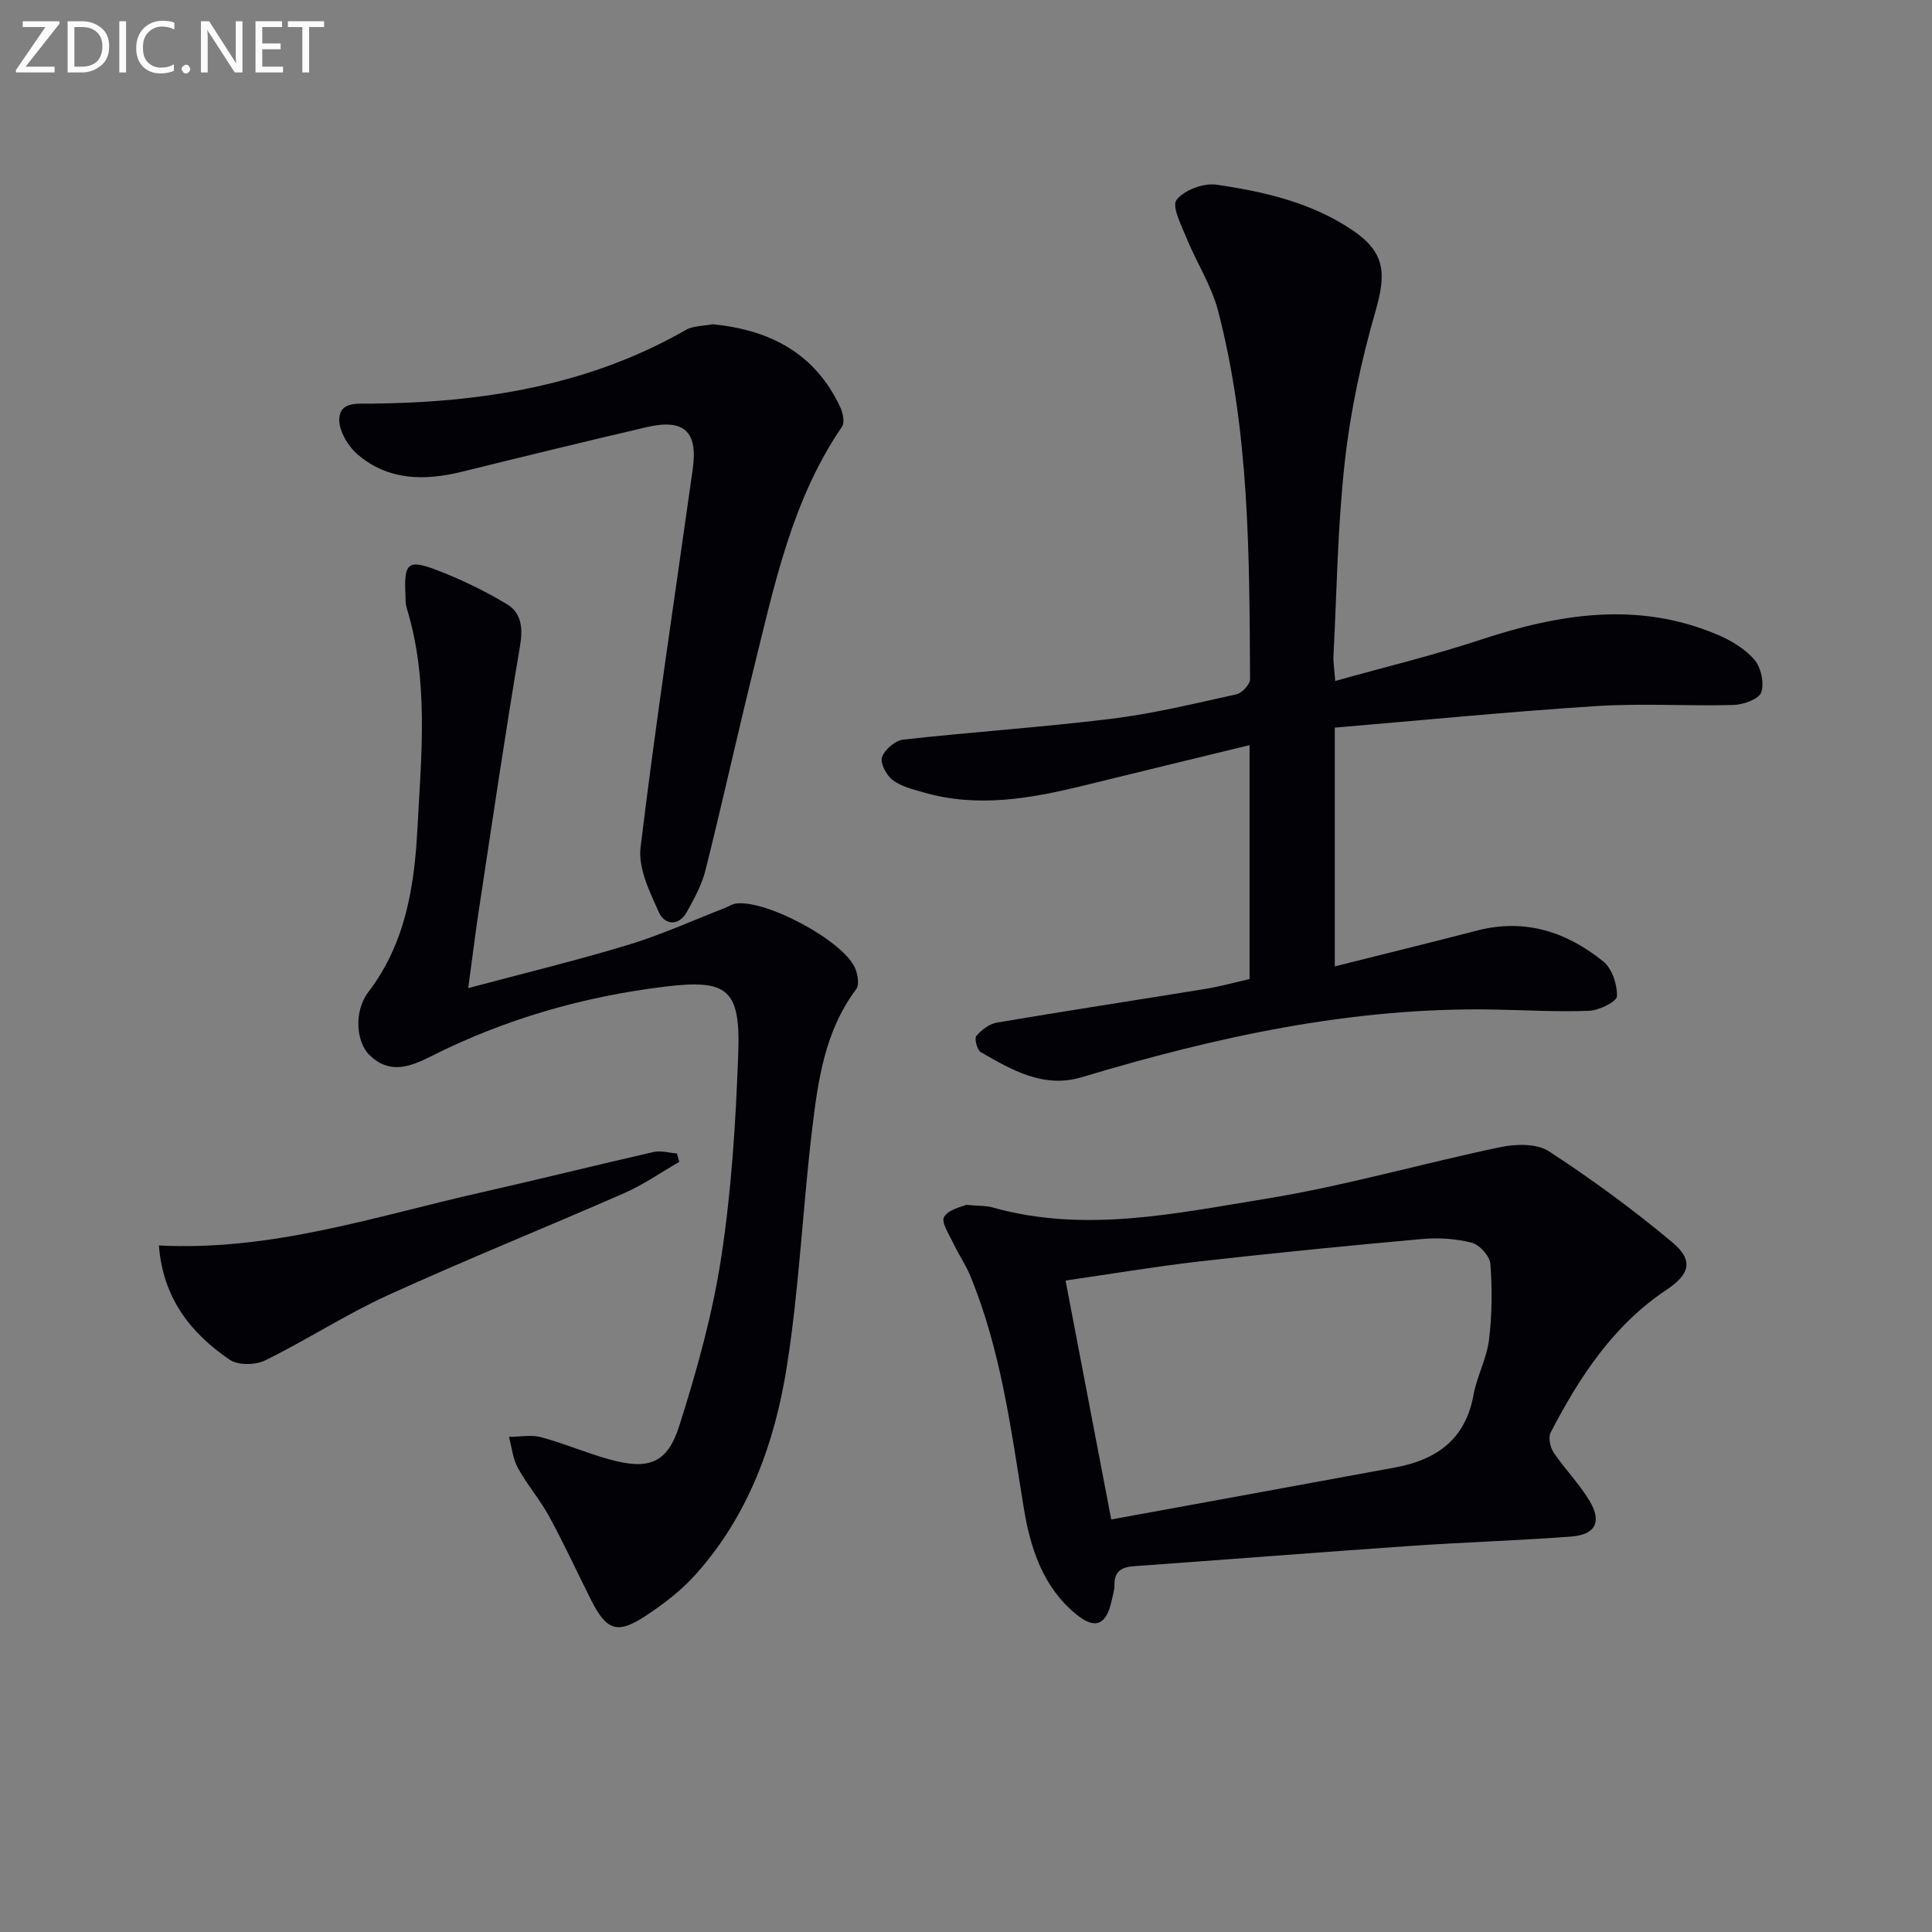
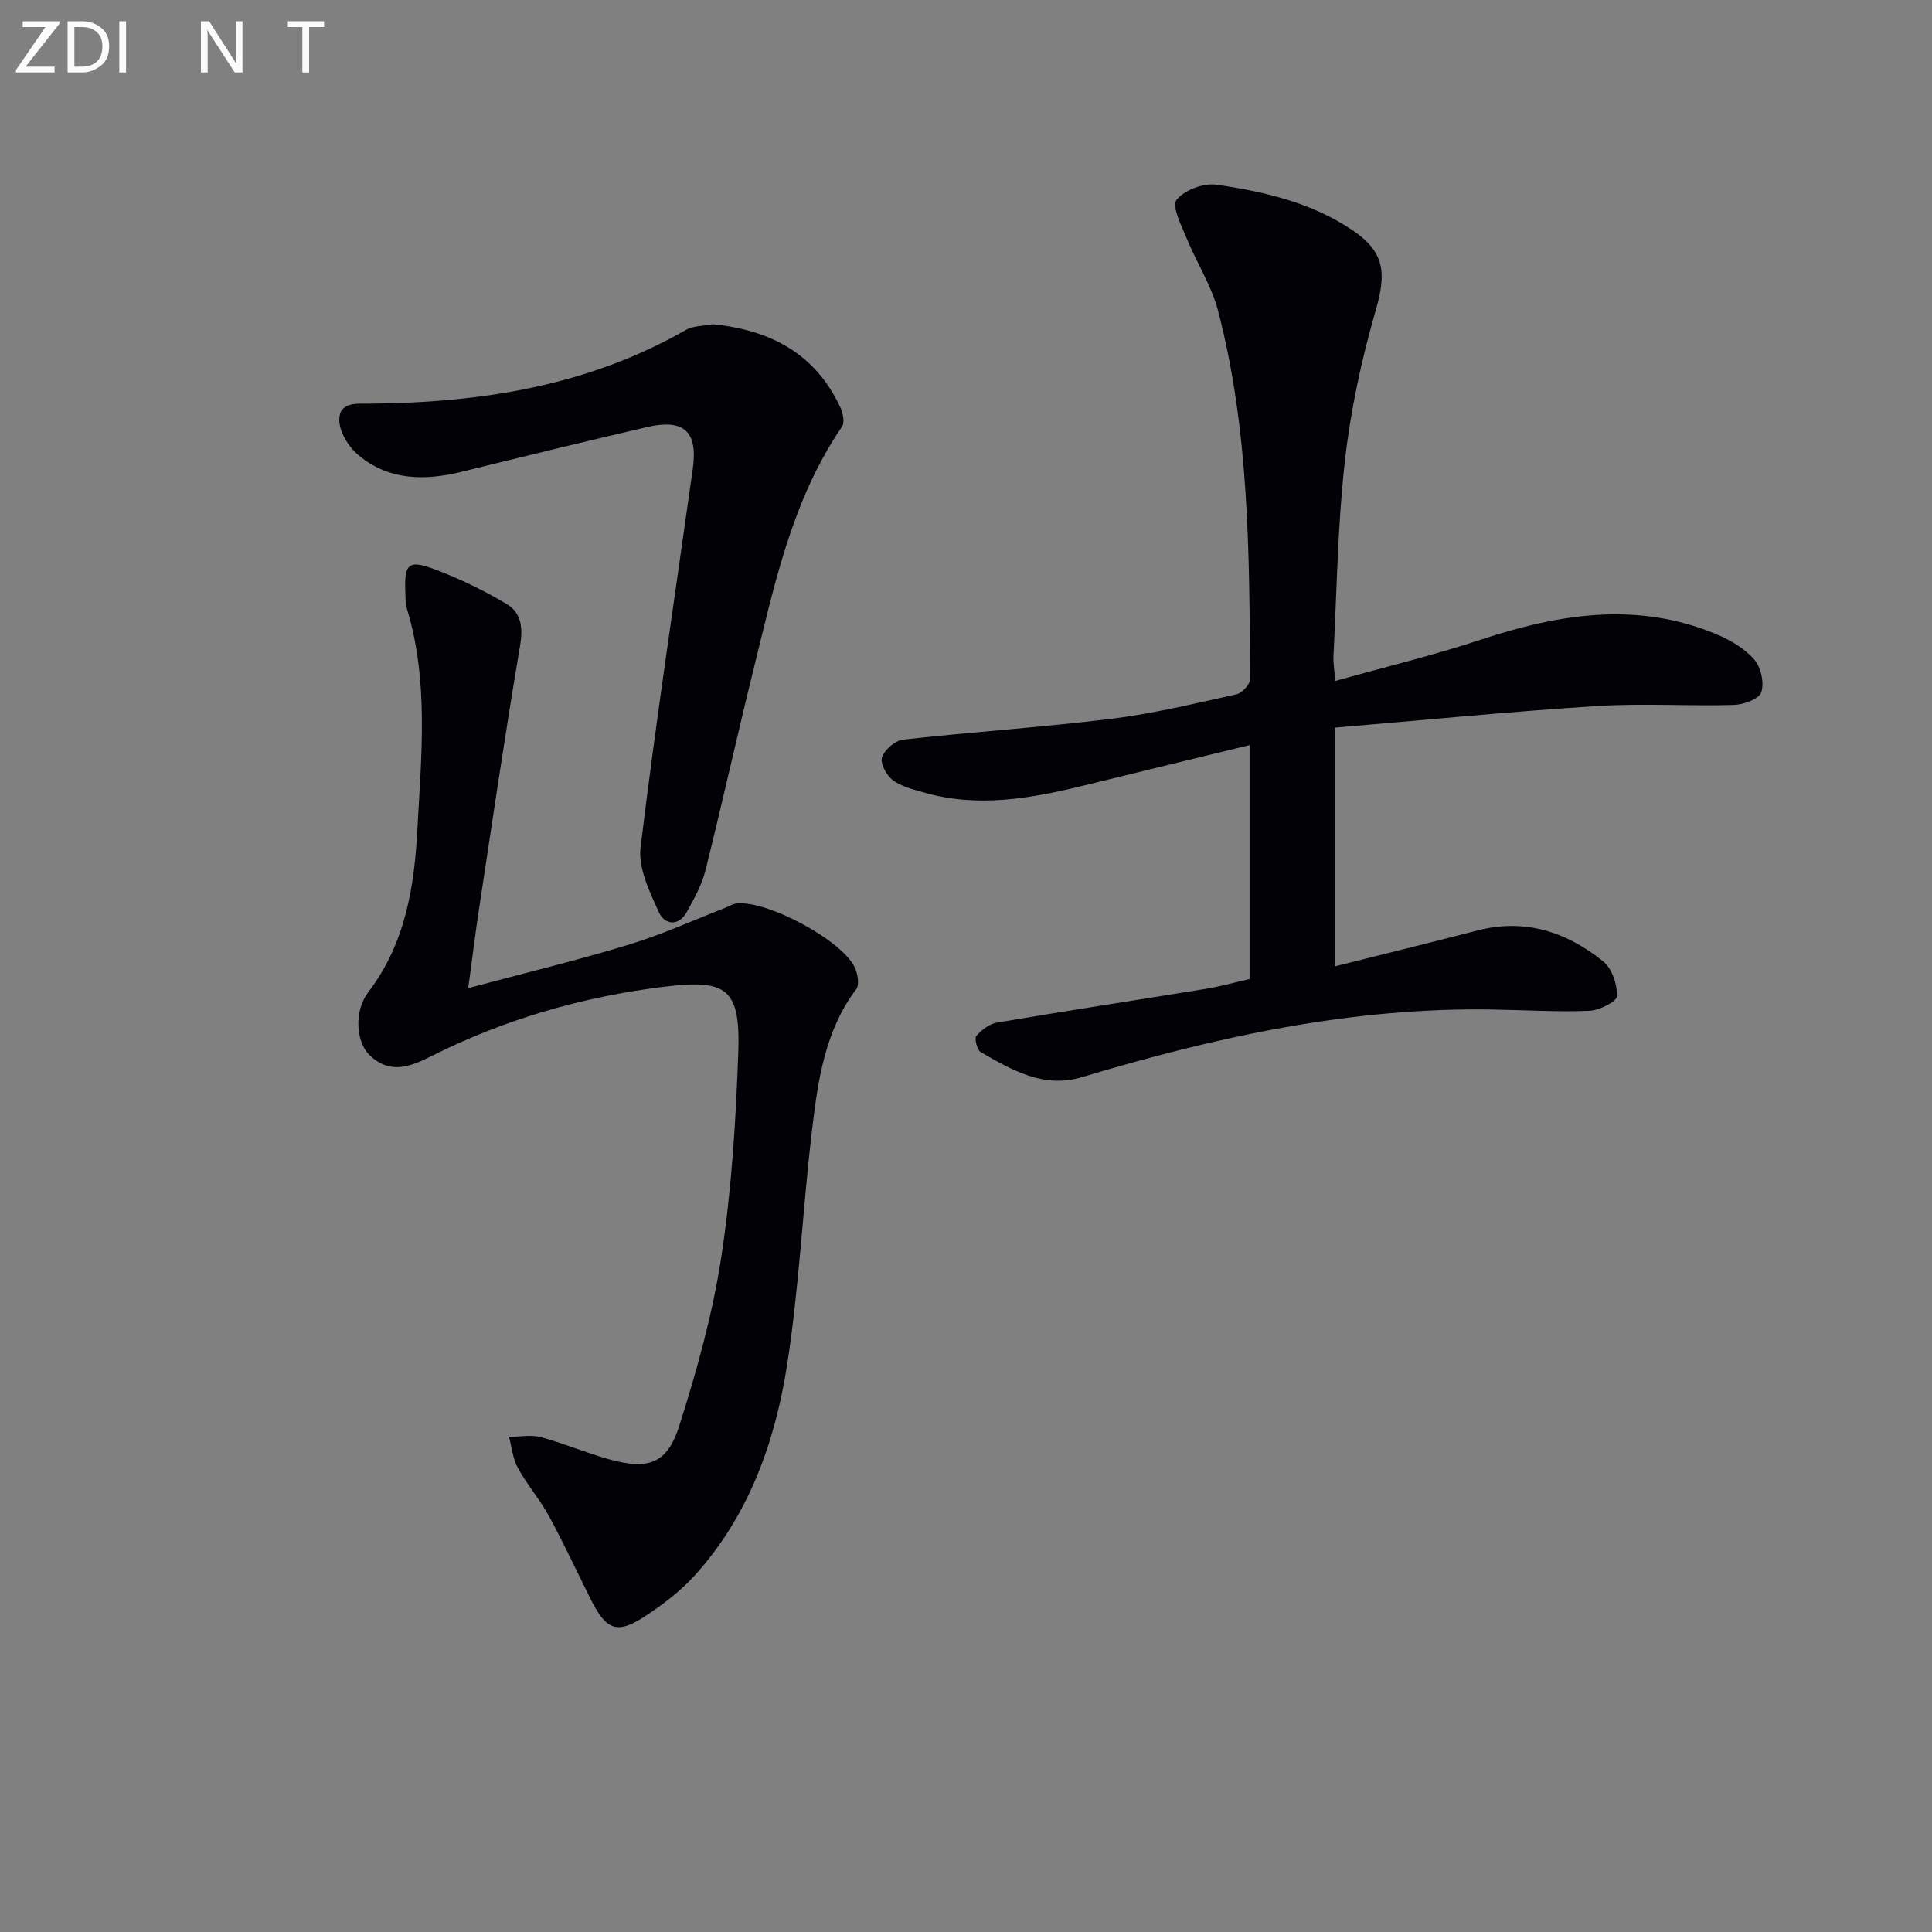
<svg xmlns="http://www.w3.org/2000/svg" enable-background="new 0 0 400 400" viewBox="0 0 400 400">
  <rect x="0" y="0" width="400" height="400" fill="#808080" stroke="none" />
  <path d="m258.71 202.7c0-16.33 0-32.12 0-48.43-11.6 2.82-22.87 5.55-34.13 8.32-11.03 2.71-22.09 4.73-33.36 1.47-2.22-.64-4.64-1.22-6.41-2.56-1.29-.98-2.62-3.5-2.2-4.73.55-1.58 2.74-3.46 4.39-3.64 14.37-1.6 28.81-2.55 43.15-4.32 8.69-1.07 17.27-3.17 25.84-5.06 1.16-.26 2.82-2.05 2.82-3.13-.14-25.61-.1-51.28-6.63-76.31-1.36-5.2-4.44-9.93-6.5-14.98-1.07-2.63-3.12-6.6-2.09-7.94 1.57-2.04 5.6-3.54 8.28-3.15 9.86 1.43 19.64 3.69 28.1 9.39 6.76 4.55 7.11 8.85 4.82 16.77-2.93 10.13-5.17 20.6-6.35 31.07-1.5 13.37-1.67 26.88-2.36 40.34-.07 1.29.17 2.59.36 5.18 10.34-2.9 20.31-5.3 30.01-8.51 16.3-5.39 32.55-8.06 49.02-1.12 2.84 1.19 5.76 2.92 7.73 5.19 1.39 1.6 2.1 4.83 1.45 6.78-.46 1.39-3.66 2.56-5.68 2.62-9.46.27-18.96-.37-28.38.23-18.03 1.15-36.03 2.93-54.24 4.47v49.43c10.05-2.52 19.82-4.92 29.56-7.44 9.86-2.54 18.47.32 26.03 6.42 1.82 1.46 2.91 4.78 2.83 7.2-.04 1.12-3.67 2.93-5.73 3.01-6.61.27-13.25-.15-19.88-.26-29.24-.51-57.38 5.65-85.18 14.01-7.87 2.37-14.48-1.46-20.92-5.19-.76-.44-1.37-2.83-.92-3.35 1.07-1.26 2.72-2.51 4.3-2.77 14.4-2.44 28.84-4.64 43.26-6.99 2.96-.49 5.84-1.3 9.01-2.02z" fill="#010106" />
-   <path d="m200.01 249.45c2.78.25 4.17.16 5.42.52 19.07 5.4 37.96 1.25 56.66-1.78 16.33-2.65 32.33-7.3 48.56-10.69 3.2-.67 7.51-.77 10.01.85 8.85 5.76 17.43 12.05 25.54 18.83 4.49 3.76 3.71 6.61-1.21 9.89-11.03 7.36-17.98 18.05-23.94 29.5-.54 1.03-.11 3.08.61 4.15 2.31 3.43 5.28 6.44 7.41 9.97 2.64 4.37 1.28 7.05-3.78 7.44-11.09.83-22.22 1.17-33.32 1.94-19.06 1.32-38.11 2.83-57.17 4.19-2.53.18-4.07.99-4.06 3.81.01 1.14-.36 2.29-.61 3.43-1.06 4.89-3.38 5.94-7.26 2.77-6.98-5.69-9.57-13.78-10.94-22.26-2.63-16.22-4.72-32.55-11.06-47.9-.95-2.29-2.39-4.36-3.45-6.61-.87-1.84-2.61-4.48-1.96-5.55.96-1.59 3.69-2.08 4.55-2.5zm20.6 15.67c3.15 16.47 6.18 32.31 9.46 49.47 19.77-3.62 39.29-7.16 58.8-10.77 8.49-1.57 14.53-5.77 16.19-14.96.7-3.88 2.74-7.55 3.22-11.44.64-5.19.68-10.52.29-15.74-.12-1.61-2.24-3.98-3.86-4.39-3.31-.85-6.94-1.07-10.37-.76-15.36 1.38-30.72 2.9-46.05 4.64-9.18 1.06-18.31 2.6-27.68 3.95z" fill="#010106" />
-   <path d="m96.94 204.58c11.55-3.09 22.45-5.72 33.16-8.97 6.8-2.06 13.33-5.04 19.97-7.62.77-.3 1.51-.81 2.3-.92 6.15-.85 21.95 7.54 24.6 13.23.61 1.31 1 3.57.3 4.5-6.51 8.66-7.92 18.91-9.14 29.1-1.95 16.31-2.66 32.8-5.22 49-2.51 15.86-7.95 30.95-19.01 43.21-2.96 3.28-6.62 6.07-10.34 8.51-5.75 3.78-8.01 2.94-11.17-3.34-2.91-5.78-5.61-11.66-8.7-17.33-1.9-3.48-4.56-6.55-6.47-10.03-1.05-1.9-1.25-4.27-1.84-6.43 2.21-.01 4.56-.49 6.62.06 4.8 1.29 9.4 3.29 14.2 4.61 8.03 2.21 11.94.89 14.42-6.91 3.66-11.47 6.92-23.21 8.73-35.09 2.12-13.92 3-28.08 3.5-42.17.47-13.29-2.31-15.29-15.25-13.71-16.96 2.07-33.15 6.74-48.41 14.44-4.44 2.24-8.6 3.72-12.73-.32-2.63-2.58-3.34-8.89-.15-13.07 7.7-10.11 9.49-21.94 10.12-33.83.8-15.21 2.38-30.59-2.22-45.6-.29-.93-.23-1.97-.28-2.97-.28-6.29.54-7.16 6.31-4.97 5.07 1.92 10.02 4.32 14.67 7.1 3.08 1.84 3.39 5 2.74 8.79-3.11 18.31-5.79 36.69-8.58 55.06-.73 4.88-1.32 9.76-2.13 15.67z" fill="#010106" />
+   <path d="m96.94 204.58c11.55-3.09 22.45-5.72 33.16-8.97 6.8-2.06 13.33-5.04 19.97-7.62.77-.3 1.51-.81 2.3-.92 6.15-.85 21.95 7.54 24.6 13.23.61 1.31 1 3.57.3 4.5-6.51 8.66-7.92 18.91-9.14 29.1-1.95 16.31-2.66 32.8-5.22 49-2.51 15.86-7.95 30.95-19.01 43.21-2.96 3.28-6.62 6.07-10.34 8.51-5.75 3.78-8.01 2.94-11.17-3.34-2.91-5.78-5.61-11.66-8.7-17.33-1.9-3.48-4.56-6.55-6.47-10.03-1.05-1.9-1.25-4.27-1.84-6.43 2.21-.01 4.56-.49 6.62.06 4.8 1.29 9.4 3.29 14.2 4.61 8.03 2.21 11.94.89 14.42-6.91 3.66-11.47 6.92-23.21 8.73-35.09 2.12-13.92 3-28.08 3.5-42.17.47-13.29-2.31-15.29-15.25-13.71-16.96 2.07-33.15 6.74-48.41 14.44-4.44 2.24-8.6 3.72-12.73-.32-2.63-2.58-3.34-8.89-.15-13.07 7.7-10.11 9.49-21.94 10.12-33.83.8-15.21 2.38-30.59-2.22-45.6-.29-.93-.23-1.97-.28-2.97-.28-6.29.54-7.16 6.31-4.97 5.07 1.92 10.02 4.32 14.67 7.1 3.08 1.84 3.39 5 2.74 8.79-3.11 18.31-5.79 36.69-8.58 55.06-.73 4.88-1.32 9.76-2.13 15.67" fill="#010106" />
  <path d="m147.58 67.13c11.93 1.2 21.18 6.05 26.38 17.16.55 1.18.97 3.16.38 4.03-10.4 15.2-14.02 32.84-18.32 50.22-3.42 13.84-6.49 27.77-9.95 41.6-.75 3.01-2.31 5.86-3.83 8.61-1.71 3.11-4.63 2.76-5.82.14-1.91-4.24-4.32-9.15-3.8-13.44 3.18-26.18 7.15-52.26 10.81-78.38 1.09-7.76-1.83-10.44-9.56-8.63-12.74 2.97-25.46 6.07-38.16 9.21-7.76 1.92-15.28 1.88-21.63-3.53-1.99-1.69-3.87-4.81-3.84-7.26.05-3.76 3.78-3.26 6.61-3.29 22.86-.22 44.95-3.68 65.17-15.27 1.57-.88 3.7-.8 5.56-1.17z" fill="#010106" />
-   <path d="m32.9 257.86c23.44 1.21 44.82-6.04 66.6-10.95 11.96-2.7 23.86-5.68 35.82-8.4 1.51-.34 3.22.18 4.83.3.16.58.33 1.16.49 1.74-3.78 2.17-7.39 4.71-11.35 6.45-16.27 7.14-32.77 13.77-48.94 21.14-8.72 3.98-16.84 9.28-25.46 13.52-2 .98-5.58 1.04-7.31-.13-8.09-5.49-13.84-12.75-14.68-23.67z" fill="#010106" />
  <g fill="#fafbfa">
    <path d="m12.4 4.8-7.1 9h6v1.2h-8v-.5l6.1-8.9h-4.7v-1.2h7.6v.4z" />
    <path d="m14 14v-9.6h3c1.6 0 2.9.5 4 1.4s1.6 2.2 1.6 3.8-.5 3-1.6 3.9-2.4 1.5-4 1.5h-3zm1.4-8.4v8.2h1.6c1.3 0 2.4-.4 3.1-1.1s1.1-1.8 1.1-3.1-.4-2.3-1.2-3-1.8-1-3.1-1z" />
    <path d="m26.1 4.4v10.6h-1.4v-10.6z" />
-     <path d="m36.1 14.6c-.8.4-1.8.6-2.9.6-1.5 0-2.7-.5-3.6-1.4s-1.4-2.2-1.4-3.8c0-1.7.5-3.1 1.5-4.1s2.3-1.6 3.9-1.6c1 0 1.8.1 2.5.4v1.4c-.8-.4-1.6-.6-2.5-.6-1.2 0-2.1.4-2.9 1.2s-1.1 1.8-1.1 3.2c0 1.3.3 2.3 1 3s1.6 1.1 2.7 1.1c1 0 2-.2 2.7-.7v1.3z" />
-     <path d="m37.6 14.3c0-.2.1-.5.3-.6s.4-.3.6-.3c.3 0 .5.1.6.3s.3.4.3.6-.1.4-.3.6-.4.3-.6.3c-.3 0-.5-.1-.6-.3s-.3-.4-.3-.6z" />
    <path d="m50.2 15h-1.6l-5.3-8.2c-.2-.2-.3-.5-.4-.7 0 .2.1.7.1 1.5v7.4h-1.4v-10.6h1.7l5.2 8.1c.2.4.4.6.4.7 0-.3-.1-.8-.1-1.5v-7.3h1.4z" />
-     <path d="m58.6 15h-5.7v-10.6h5.5v1.2h-4.1v3.4h3.8v1.2h-3.8v3.6h4.3z" />
    <path d="m67.1 5.6h-3.1v9.4h-1.4v-9.4h-3v-1.2h7.5z" />
  </g>
</svg>